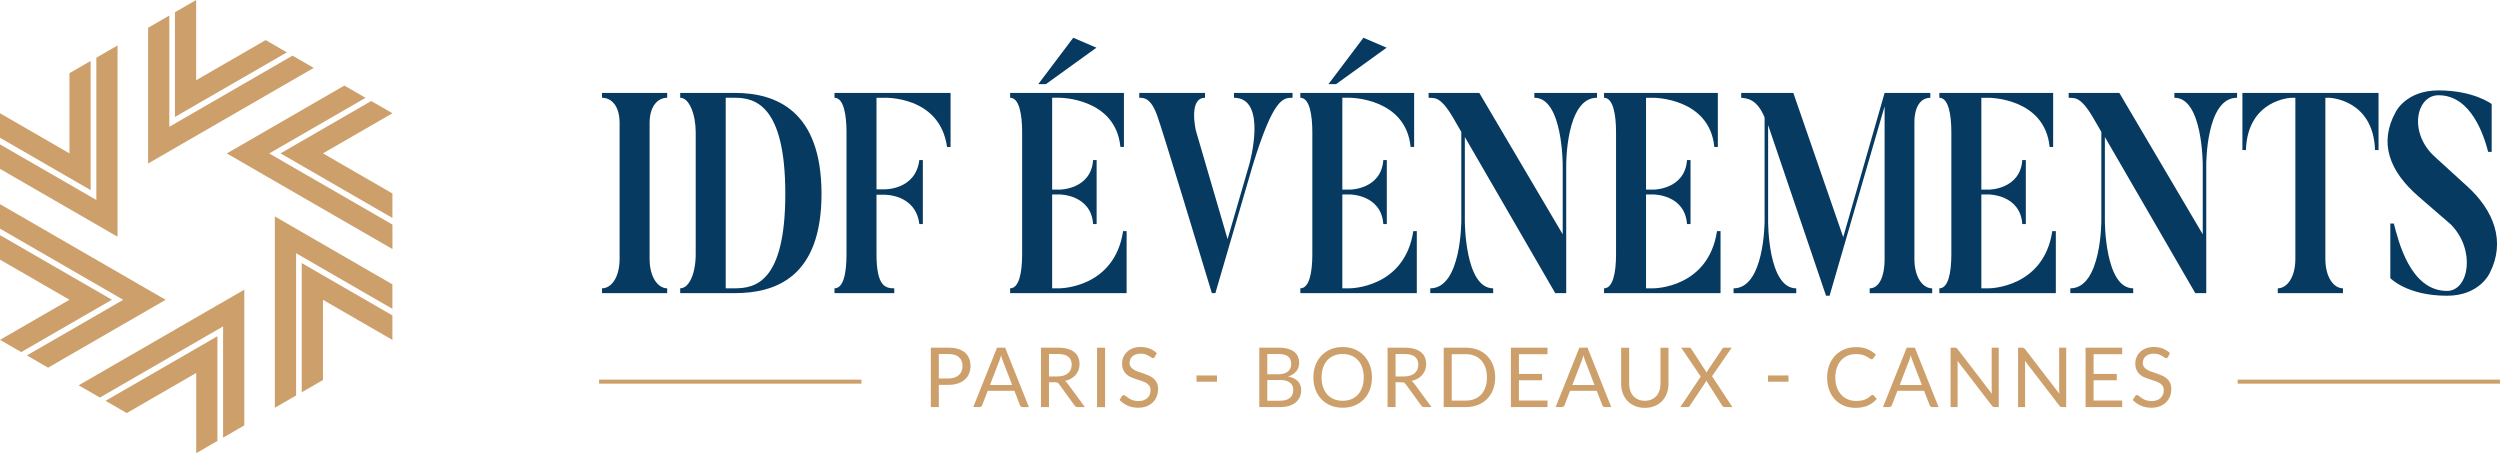
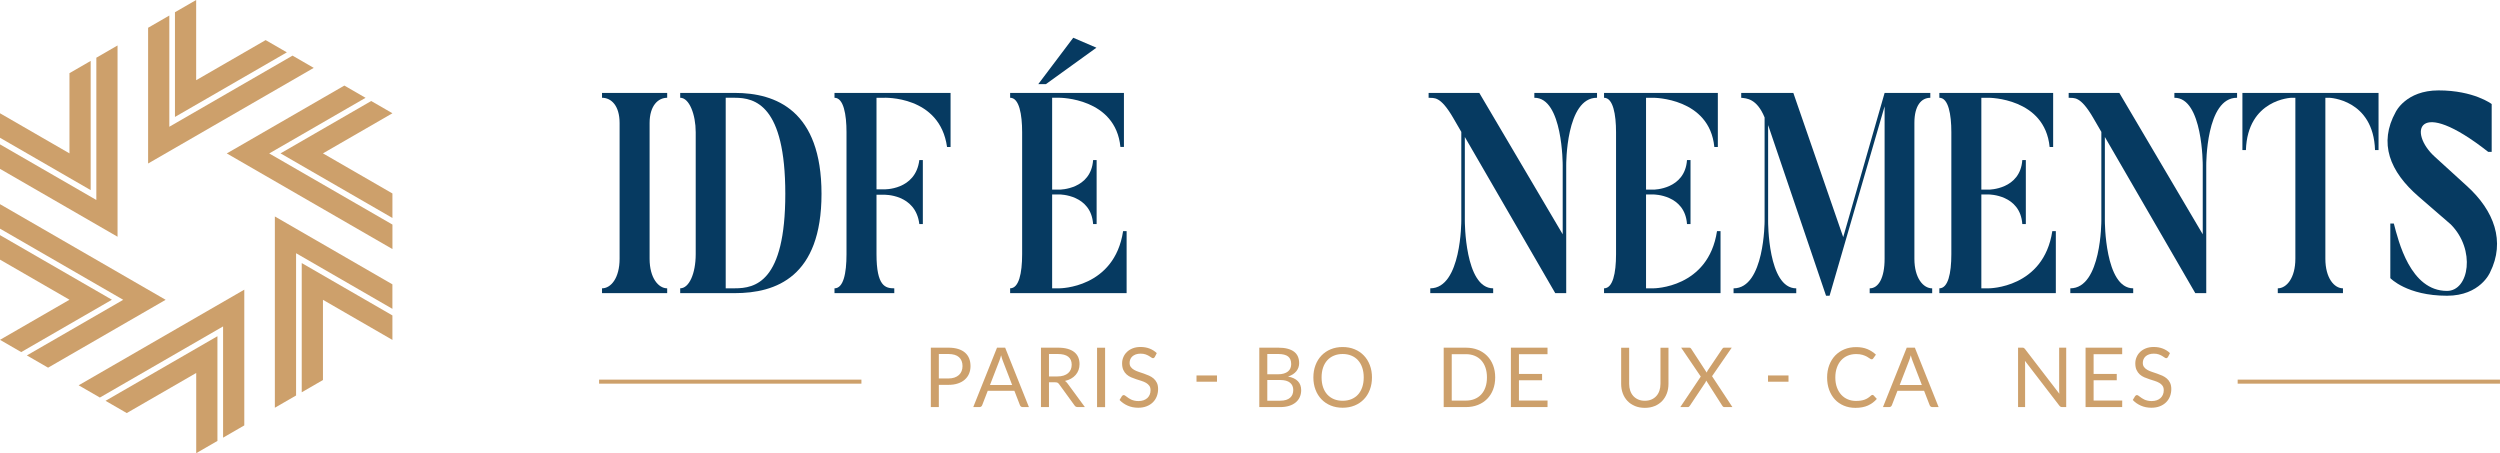
<svg xmlns="http://www.w3.org/2000/svg" width="331" height="60" viewBox="0 0 331 60" fill="none">
  <path d="M88.335 12.304V12.945C87.156 12.945 86.007 13.961 86.007 16.296V34.257C86.007 36.819 87.186 38.174 88.335 38.174V38.812H79.707V38.174C80.884 38.174 82.035 36.819 82.035 34.257V16.296C82.035 13.961 80.911 12.945 79.707 12.945V12.304H88.335Z" fill="#063A61" />
  <path d="M103.974 25.671C103.974 13.922 99.975 12.943 97.29 12.943H96.084V38.172H97.29C99.975 38.172 103.974 37.381 103.974 25.671ZM108.768 25.671C108.768 36.666 102.741 38.812 97.29 38.812H90.059V38.172C91.237 38.172 92.112 36.215 92.112 33.653V17.499C92.112 15.165 91.263 12.943 90.059 12.943V12.302H97.29C102.741 12.302 108.768 14.638 108.768 25.671Z" fill="#063A61" />
  <path d="M125.855 12.304V19.459H125.389C124.43 12.604 117.008 12.945 117.008 12.945H116.049V25.071H117.008C117.008 25.071 121.227 25.221 121.719 21.19H122.184V29.663H121.719C121.227 25.634 117.008 25.784 117.008 25.784H116.049V33.655C116.049 37.908 117.226 38.174 118.404 38.174V38.812H110.488V38.174C111.665 38.174 112.077 36.215 112.077 33.655V17.5C112.077 15.165 111.693 12.945 110.488 12.945V12.304H125.855Z" fill="#063A61" />
  <path d="M142.098 4.998L145.165 6.316L138.481 11.136H137.469L142.098 4.998ZM149.164 30.604V38.812H133.742V38.172C134.892 38.172 135.331 36.215 135.331 33.653V17.499C135.331 15.165 134.948 12.943 133.742 12.943V12.302H148.809V19.457H148.342C147.713 12.943 140.289 12.943 140.289 12.943H139.303V25.105H140.289C140.289 25.105 144.453 25.105 144.728 21.19H145.193V29.663H144.728C144.453 25.746 140.289 25.746 140.289 25.746H139.303V38.172H140.289C140.289 38.172 147.548 38.172 148.699 30.604H149.164Z" fill="#063A61" />
-   <path d="M171.134 12.304V12.945C169.875 12.945 168.614 12.945 165.846 21.945L160.915 38.812H160.451C153.739 16.633 153.439 15.994 153.439 15.994C152.533 12.982 151.548 12.945 150.836 12.945V12.304H159.546V12.945C157.301 12.945 158.34 17.312 158.34 17.312L162.532 31.658L165.409 21.756C165.409 21.756 167.902 12.945 163.381 12.945V12.304H171.134Z" fill="#063A61" />
-   <path d="M180.519 4.998L183.587 6.316L176.903 11.136H175.891L180.519 4.998ZM187.586 30.604V38.812H172.164V38.172C173.313 38.172 173.753 36.215 173.753 33.653V17.499C173.753 15.165 173.37 12.943 172.164 12.943V12.302H187.231V19.457H186.764C186.135 12.943 178.711 12.943 178.711 12.943H177.725V25.105H178.711C178.711 25.105 182.875 25.105 183.15 21.19H183.614V29.663H183.15C182.875 25.746 178.711 25.746 178.711 25.746H177.725V38.172H178.711C178.711 38.172 185.97 38.172 187.121 30.604H187.586Z" fill="#063A61" />
  <path d="M211.447 12.304V12.945C207.31 12.906 207.367 21.869 207.367 21.869V38.812H205.914L193.944 18.139V29.211C193.944 29.211 193.916 38.174 197.696 38.174V38.812H189.368V38.174C193.505 38.174 193.477 29.211 193.477 29.211V17.462L192.41 15.619C190.657 12.604 189.862 13.02 189.148 12.945V12.304H195.86L206.901 31.019V21.869C206.901 21.869 206.926 12.906 203.147 12.945V12.304H211.447Z" fill="#063A61" />
  <path d="M227.799 30.605V38.812H212.375V38.174C213.526 38.174 213.964 36.215 213.964 33.655V17.5C213.964 15.165 213.579 12.945 212.375 12.945V12.304H227.442V19.459H226.977C226.346 12.945 218.922 12.945 218.922 12.945H217.935V25.107H218.922C218.922 25.107 223.086 25.107 223.359 21.19H223.825V29.663H223.359C223.086 25.748 218.922 25.748 218.922 25.748H217.935V38.174H218.922C218.922 38.174 226.181 38.174 227.332 30.605H227.799Z" fill="#063A61" />
  <path d="M255.821 38.177V38.818H247.546V38.177C248.698 38.177 249.521 36.823 249.521 34.26V14.078L242.235 39.156H241.768L234.099 16.561V29.291C234.099 29.291 234.044 38.177 237.824 38.177V38.818H229.523V38.177C233.632 38.177 233.632 29.291 233.632 29.291V15.547C232.593 13.023 231.224 13.023 230.537 12.948V12.308H237.439L244.041 31.399L249.521 12.308H255.574V12.948C254.397 12.948 253.466 13.964 253.466 16.261V34.26C253.466 36.823 254.642 38.177 255.821 38.177Z" fill="#063A61" />
  <path d="M272.192 30.605V38.812H256.77V38.174C257.919 38.174 258.358 36.215 258.358 33.655V17.5C258.358 15.165 257.974 12.945 256.77 12.945V12.304H271.837V19.459H271.37C270.74 12.945 263.315 12.945 263.315 12.945H262.33V25.107H263.315C263.315 25.107 267.48 25.107 267.753 21.19H268.22V29.663H267.753C267.48 25.748 263.315 25.748 263.315 25.748H262.33V38.174H263.315C263.315 38.174 270.575 38.174 271.725 30.605H272.192Z" fill="#063A61" />
  <path d="M296.189 12.304V12.945C292.051 12.906 292.108 21.869 292.108 21.869V38.812H290.656L278.684 18.139V29.211C278.684 29.211 278.657 38.174 282.436 38.174V38.812H274.11V38.174C278.245 38.174 278.219 29.211 278.219 29.211V17.462L277.15 15.619C275.397 12.604 274.603 13.02 273.891 12.945V12.304H280.601L291.643 31.019V21.869C291.643 21.869 291.668 12.906 287.889 12.945V12.304H296.189Z" fill="#063A61" />
  <path d="M314.919 12.304V19.873H314.454C314.235 13.132 308.398 12.945 308.398 12.945H307.878V34.257C307.878 36.819 309.057 38.174 310.208 38.174V38.812H301.578V38.174C302.73 38.174 303.906 36.819 303.906 34.257V12.945H303.387C303.387 12.945 297.579 13.132 297.359 19.873H296.895V12.304H314.919Z" fill="#063A61" />
-   <path d="M329.68 36.069C329.68 36.069 328.393 39.156 323.984 39.156C318.667 39.156 316.478 36.823 316.478 36.823V29.593H316.943C317.545 31.89 319.108 38.517 323.984 38.517C326.914 38.517 327.816 33.056 324.476 29.705L320.257 26.051C316.368 22.7 314.916 18.937 317.19 14.83C317.19 14.83 318.531 11.969 322.86 11.969C327.544 11.969 329.899 13.775 329.899 13.775V20.103H329.433C328.913 18.108 327.244 12.61 322.86 12.61C319.9 12.61 318.832 17.579 322.395 20.78L326.612 24.622C330.229 27.898 331.735 31.965 329.68 36.069Z" fill="#063A61" />
+   <path d="M329.68 36.069C329.68 36.069 328.393 39.156 323.984 39.156C318.667 39.156 316.478 36.823 316.478 36.823V29.593H316.943C317.545 31.89 319.108 38.517 323.984 38.517C326.914 38.517 327.816 33.056 324.476 29.705L320.257 26.051C316.368 22.7 314.916 18.937 317.19 14.83C317.19 14.83 318.531 11.969 322.86 11.969C327.544 11.969 329.899 13.775 329.899 13.775V20.103H329.433C319.9 12.61 318.832 17.579 322.395 20.78L326.612 24.622C330.229 27.898 331.735 31.965 329.68 36.069Z" fill="#063A61" />
  <path d="M114.052 50.797H79.32V50.262H114.052V50.797Z" fill="#CDA06B" />
  <path d="M330.997 50.797H296.266V50.262H330.997V50.797Z" fill="#CDA06B" />
  <path d="M125.565 50.11C125.869 50.11 126.136 50.071 126.368 49.991C126.601 49.91 126.798 49.797 126.958 49.652C127.117 49.508 127.236 49.334 127.316 49.134C127.397 48.931 127.437 48.709 127.437 48.47C127.437 47.966 127.282 47.575 126.974 47.293C126.665 47.013 126.194 46.87 125.565 46.87H124.302V50.11H125.565ZM125.565 46.03C126.063 46.03 126.496 46.089 126.863 46.204C127.232 46.319 127.536 46.484 127.778 46.696C128.019 46.907 128.199 47.165 128.318 47.465C128.438 47.765 128.497 48.098 128.497 48.47C128.497 48.836 128.433 49.169 128.305 49.473C128.177 49.777 127.99 50.038 127.741 50.258C127.496 50.478 127.19 50.65 126.824 50.77C126.462 50.895 126.041 50.955 125.565 50.955H124.302V53.898H123.242V46.03H125.565Z" fill="#CDA06B" />
  <path d="M134.01 50.977L132.774 47.776C132.738 47.679 132.699 47.571 132.659 47.443C132.619 47.317 132.58 47.183 132.544 47.04C132.467 47.337 132.388 47.584 132.308 47.782L131.072 50.977H134.01ZM136.228 53.898H135.405C135.309 53.898 135.232 53.875 135.174 53.827C135.115 53.778 135.071 53.719 135.042 53.646L134.306 51.746H130.776L130.04 53.646C130.018 53.712 129.976 53.769 129.914 53.822C129.851 53.873 129.775 53.898 129.683 53.898H128.859L132.006 46.03H133.082L136.228 53.898Z" fill="#CDA06B" />
  <path d="M140.004 49.841C140.312 49.841 140.582 49.802 140.819 49.727C141.055 49.652 141.252 49.546 141.412 49.41C141.571 49.271 141.692 49.108 141.772 48.918C141.853 48.728 141.893 48.516 141.893 48.285C141.893 47.818 141.739 47.465 141.432 47.227C141.124 46.987 140.663 46.87 140.048 46.87H138.884V49.841H140.004ZM143.639 53.898H142.695C142.501 53.898 142.358 53.823 142.266 53.673L140.224 50.862C140.162 50.774 140.094 50.712 140.022 50.672C139.951 50.635 139.841 50.615 139.691 50.615H138.884V53.898H137.824V46.03H140.048C140.546 46.03 140.976 46.079 141.338 46.18C141.701 46.283 141.999 46.427 142.235 46.617C142.471 46.808 142.647 47.038 142.761 47.306C142.874 47.577 142.931 47.877 142.931 48.208C142.931 48.488 142.887 48.746 142.799 48.99C142.711 49.231 142.583 49.447 142.416 49.641C142.25 49.831 142.047 49.996 141.807 50.132C141.567 50.265 141.296 50.37 140.992 50.439C141.128 50.516 141.245 50.628 141.344 50.774L143.639 53.898Z" fill="#CDA06B" />
  <path d="M146.315 53.906H145.25V46.038H146.315V53.906Z" fill="#CDA06B" />
  <path d="M152.898 47.258C152.865 47.313 152.828 47.355 152.79 47.381C152.751 47.408 152.706 47.423 152.651 47.423C152.588 47.423 152.515 47.392 152.431 47.329C152.347 47.267 152.242 47.2 152.114 47.124C151.988 47.049 151.836 46.98 151.659 46.916C151.483 46.855 151.267 46.824 151.014 46.824C150.776 46.824 150.568 46.855 150.385 46.919C150.204 46.985 150.052 47.071 149.929 47.181C149.808 47.291 149.715 47.421 149.653 47.569C149.59 47.716 149.559 47.877 149.559 48.049C149.559 48.268 149.614 48.45 149.722 48.594C149.828 48.741 149.971 48.863 150.15 48.966C150.326 49.068 150.529 49.156 150.754 49.231C150.98 49.306 151.21 49.385 151.446 49.465C151.681 49.546 151.911 49.637 152.136 49.736C152.363 49.837 152.563 49.965 152.742 50.117C152.918 50.271 153.061 50.461 153.169 50.684C153.278 50.908 153.332 51.182 153.332 51.508C153.332 51.852 153.273 52.176 153.156 52.478C153.039 52.78 152.867 53.042 152.641 53.265C152.416 53.488 152.14 53.664 151.812 53.792C151.487 53.92 151.113 53.984 150.696 53.984C150.183 53.984 149.719 53.891 149.301 53.706C148.884 53.523 148.527 53.272 148.23 52.958L148.538 52.452C148.567 52.412 148.602 52.379 148.644 52.35C148.686 52.324 148.734 52.31 148.785 52.31C148.833 52.31 148.888 52.33 148.946 52.366C149.008 52.407 149.076 52.454 149.153 52.513C149.23 52.571 149.318 52.635 149.417 52.705C149.515 52.775 149.627 52.839 149.753 52.897C149.881 52.956 150.024 53.005 150.185 53.042C150.346 53.082 150.527 53.1 150.729 53.1C150.981 53.1 151.207 53.066 151.404 52.996C151.602 52.926 151.768 52.828 151.906 52.703C152.045 52.575 152.149 52.425 152.222 52.249C152.296 52.074 152.332 51.878 152.332 51.662C152.332 51.424 152.279 51.23 152.171 51.078C152.061 50.926 151.92 50.798 151.745 50.695C151.569 50.593 151.368 50.505 151.141 50.434C150.914 50.362 150.683 50.289 150.449 50.214C150.215 50.139 149.984 50.053 149.757 49.954C149.53 49.855 149.329 49.727 149.153 49.57C148.977 49.412 148.834 49.215 148.728 48.978C148.62 48.744 148.565 48.451 148.565 48.104C148.565 47.825 148.62 47.556 148.728 47.297C148.834 47.037 148.992 46.806 149.199 46.605C149.406 46.403 149.66 46.242 149.962 46.121C150.266 46.001 150.612 45.94 151.003 45.94C151.443 45.94 151.842 46.01 152.204 46.149C152.563 46.288 152.881 46.489 153.156 46.753L152.898 47.258Z" fill="#CDA06B" />
  <path d="M158.418 49.71H161.13V50.539H158.418V49.71Z" fill="#CDA06B" />
  <path d="M169.492 53.053C169.796 53.053 170.058 53.016 170.278 52.949C170.497 52.879 170.677 52.782 170.819 52.654C170.958 52.529 171.063 52.379 171.129 52.204C171.195 52.03 171.228 51.839 171.228 51.631C171.228 51.224 171.083 50.902 170.794 50.666C170.505 50.43 170.071 50.313 169.492 50.313H167.79V53.053H169.492ZM167.79 46.87V49.555H169.196C169.496 49.555 169.758 49.522 169.979 49.456C170.199 49.39 170.382 49.299 170.527 49.182C170.673 49.065 170.779 48.922 170.849 48.755C170.918 48.591 170.953 48.407 170.953 48.21C170.953 47.745 170.814 47.404 170.536 47.192C170.257 46.978 169.826 46.87 169.24 46.87H167.79ZM169.24 46.03C169.723 46.03 170.14 46.076 170.488 46.173C170.838 46.268 171.127 46.403 171.352 46.579C171.575 46.755 171.742 46.971 171.848 47.223C171.954 47.478 172.007 47.765 172.007 48.084C172.007 48.278 171.976 48.462 171.916 48.642C171.857 48.819 171.766 48.984 171.645 49.138C171.524 49.292 171.37 49.431 171.185 49.553C171.001 49.674 170.785 49.775 170.536 49.852C171.114 49.962 171.55 50.168 171.839 50.47C172.13 50.77 172.276 51.168 172.276 51.658C172.276 51.991 172.214 52.295 172.091 52.57C171.971 52.844 171.789 53.08 171.553 53.278C171.319 53.474 171.028 53.628 170.684 53.736C170.34 53.845 169.948 53.898 169.509 53.898H166.73V46.03H169.24Z" fill="#CDA06B" />
  <path d="M180.557 49.971C180.557 49.487 180.491 49.053 180.359 48.669C180.227 48.285 180.04 47.961 179.799 47.696C179.557 47.43 179.264 47.225 178.92 47.084C178.576 46.941 178.192 46.87 177.767 46.87C177.346 46.87 176.964 46.941 176.62 47.084C176.276 47.225 175.981 47.43 175.739 47.696C175.496 47.961 175.307 48.285 175.175 48.669C175.044 49.053 174.978 49.487 174.978 49.971C174.978 50.456 175.044 50.888 175.175 51.27C175.307 51.653 175.496 51.977 175.739 52.242C175.981 52.507 176.276 52.711 176.62 52.851C176.964 52.992 177.346 53.062 177.767 53.062C178.192 53.062 178.576 52.992 178.92 52.851C179.264 52.711 179.557 52.507 179.799 52.242C180.04 51.977 180.227 51.653 180.359 51.27C180.491 50.888 180.557 50.456 180.557 49.971ZM181.649 49.971C181.649 50.56 181.556 51.102 181.369 51.594C181.183 52.086 180.919 52.511 180.579 52.864C180.238 53.219 179.83 53.496 179.352 53.691C178.875 53.887 178.346 53.984 177.767 53.984C177.189 53.984 176.662 53.887 176.186 53.691C175.71 53.496 175.302 53.219 174.961 52.864C174.621 52.511 174.357 52.086 174.171 51.594C173.984 51.102 173.891 50.56 173.891 49.971C173.891 49.383 173.984 48.841 174.171 48.349C174.357 47.856 174.621 47.432 174.961 47.075C175.302 46.718 175.71 46.44 176.186 46.244C176.662 46.044 177.189 45.947 177.767 45.947C178.346 45.947 178.875 46.044 179.352 46.244C179.83 46.44 180.238 46.718 180.579 47.075C180.919 47.432 181.183 47.856 181.369 48.349C181.556 48.841 181.649 49.383 181.649 49.971Z" fill="#CDA06B" />
-   <path d="M185.895 49.841C186.202 49.841 186.473 49.802 186.709 49.727C186.945 49.652 187.143 49.546 187.302 49.41C187.461 49.271 187.582 49.108 187.663 48.918C187.743 48.728 187.784 48.516 187.784 48.285C187.784 47.818 187.63 47.465 187.322 47.227C187.015 46.987 186.554 46.87 185.939 46.87H184.775V49.841H185.895ZM189.53 53.898H188.585C188.391 53.898 188.248 53.823 188.157 53.673L186.114 50.862C186.052 50.774 185.984 50.712 185.913 50.672C185.842 50.635 185.732 50.615 185.582 50.615H184.775V53.898H183.715V46.03H185.939C186.436 46.03 186.867 46.079 187.229 46.18C187.591 46.283 187.89 46.427 188.126 46.617C188.362 46.808 188.538 47.038 188.651 47.306C188.765 47.577 188.821 47.877 188.821 48.208C188.821 48.488 188.777 48.746 188.69 48.99C188.602 49.231 188.474 49.447 188.307 49.641C188.141 49.831 187.937 49.996 187.698 50.132C187.458 50.265 187.187 50.37 186.883 50.439C187.019 50.516 187.136 50.628 187.235 50.774L189.53 53.898Z" fill="#CDA06B" />
  <path d="M196.872 49.967C196.872 49.484 196.806 49.052 196.674 48.671C196.542 48.29 196.355 47.968 196.114 47.706C195.872 47.441 195.579 47.242 195.235 47.102C194.891 46.962 194.507 46.892 194.082 46.892H192.21V53.038H194.082C194.507 53.038 194.891 52.969 195.235 52.828C195.579 52.689 195.872 52.489 196.114 52.227C196.355 51.966 196.542 51.644 196.674 51.263C196.806 50.882 196.872 50.452 196.872 49.967ZM197.964 49.967C197.964 50.556 197.871 51.093 197.684 51.578C197.498 52.061 197.234 52.473 196.894 52.819C196.553 53.161 196.143 53.428 195.665 53.617C195.188 53.805 194.661 53.898 194.082 53.898H191.145V46.032H194.082C194.661 46.032 195.188 46.125 195.665 46.314C196.143 46.502 196.553 46.769 196.894 47.115C197.234 47.461 197.498 47.875 197.684 48.358C197.871 48.843 197.964 49.379 197.964 49.967Z" fill="#CDA06B" />
  <path d="M204.897 53.031L204.891 53.898H200.043V46.03H204.891V46.896H201.108V49.509H204.172V50.344H201.108V53.031H204.897Z" fill="#CDA06B" />
-   <path d="M211.113 50.977L209.878 47.776C209.841 47.679 209.803 47.571 209.763 47.443C209.722 47.317 209.684 47.183 209.647 47.04C209.571 47.337 209.492 47.584 209.411 47.782L208.176 50.977H211.113ZM213.332 53.898H212.508C212.413 53.898 212.336 53.875 212.278 53.827C212.219 53.778 212.175 53.719 212.146 53.646L211.41 51.746H207.879L207.144 53.646C207.122 53.712 207.079 53.769 207.019 53.822C206.955 53.873 206.88 53.898 206.787 53.898H205.965L209.109 46.03H210.186L213.332 53.898Z" fill="#CDA06B" />
  <path d="M217.776 53.061C218.102 53.061 218.393 53.006 218.649 52.896C218.905 52.786 219.121 52.633 219.299 52.435C219.478 52.237 219.614 52.001 219.707 51.727C219.798 51.452 219.846 51.15 219.846 50.821V46.038H220.906V50.821C220.906 51.275 220.834 51.696 220.69 52.084C220.545 52.472 220.337 52.807 220.069 53.092C219.798 53.376 219.471 53.597 219.083 53.758C218.695 53.919 218.259 54 217.776 54C217.293 54 216.857 53.919 216.469 53.758C216.081 53.597 215.752 53.376 215.481 53.092C215.21 52.807 215.001 52.472 214.857 52.084C214.712 51.696 214.641 51.275 214.641 50.821V46.038H215.7V50.813C215.7 51.145 215.748 51.447 215.839 51.721C215.933 51.996 216.068 52.232 216.246 52.43C216.425 52.627 216.643 52.783 216.899 52.893C217.157 53.006 217.45 53.061 217.776 53.061Z" fill="#CDA06B" />
  <path d="M229.371 53.898H228.317C228.236 53.898 228.174 53.877 228.126 53.836C228.081 53.792 228.042 53.746 228.015 53.695L225.904 50.39C225.877 50.478 225.844 50.553 225.807 50.615L223.754 53.695C223.717 53.746 223.679 53.792 223.635 53.836C223.595 53.877 223.536 53.898 223.461 53.898H222.473L225.181 49.857L222.584 46.03H223.644C223.721 46.03 223.778 46.043 223.814 46.068C223.849 46.094 223.884 46.131 223.913 46.178L225.967 49.33C225.992 49.253 226.031 49.169 226.082 49.077L228.02 46.2C228.05 46.149 228.084 46.107 228.125 46.078C228.165 46.047 228.212 46.03 228.266 46.03H229.283L226.675 49.808L229.371 53.898Z" fill="#CDA06B" />
  <path d="M234.086 49.71H236.798V50.539H234.086V49.71Z" fill="#CDA06B" />
  <path d="M247.917 52.287C247.974 52.287 248.027 52.311 248.071 52.358L248.492 52.814C248.172 53.185 247.78 53.477 247.321 53.687C246.861 53.896 246.305 54 245.655 54C245.091 54 244.579 53.901 244.117 53.705C243.656 53.51 243.263 53.237 242.935 52.882C242.611 52.528 242.359 52.104 242.177 51.611C242 51.115 241.91 50.572 241.91 49.979C241.91 49.388 242.004 48.844 242.19 48.35C242.377 47.856 242.639 47.431 242.977 47.074C243.316 46.721 243.722 46.446 244.194 46.249C244.667 46.053 245.188 45.956 245.757 45.956C246.319 45.956 246.812 46.045 247.242 46.223C247.668 46.404 248.045 46.648 248.373 46.955L248.022 47.444C248 47.48 247.97 47.512 247.936 47.534C247.901 47.557 247.855 47.57 247.796 47.57C247.729 47.57 247.65 47.534 247.555 47.462C247.46 47.391 247.335 47.31 247.181 47.222C247.028 47.136 246.834 47.058 246.603 46.986C246.372 46.913 246.091 46.878 245.752 46.878C245.347 46.878 244.976 46.948 244.639 47.089C244.301 47.23 244.011 47.435 243.768 47.702C243.524 47.969 243.336 48.293 243.201 48.678C243.065 49.062 242.997 49.498 242.997 49.979C242.997 50.471 243.069 50.909 243.208 51.293C243.349 51.677 243.541 52.001 243.784 52.267C244.028 52.532 244.315 52.735 244.646 52.873C244.98 53.012 245.336 53.083 245.721 53.083C245.955 53.083 246.166 53.068 246.354 53.041C246.543 53.014 246.717 52.971 246.876 52.913C247.037 52.854 247.183 52.781 247.321 52.69C247.458 52.6 247.593 52.492 247.729 52.369C247.793 52.314 247.855 52.287 247.917 52.287Z" fill="#CDA06B" />
  <path d="M254.455 50.977L253.22 47.776C253.183 47.679 253.145 47.571 253.104 47.443C253.064 47.317 253.026 47.183 252.989 47.04C252.912 47.337 252.834 47.584 252.753 47.782L251.518 50.977H254.455ZM256.673 53.898H255.85C255.755 53.898 255.678 53.875 255.619 53.827C255.561 53.778 255.517 53.719 255.487 53.646L254.752 51.746H251.221L250.485 53.646C250.463 53.712 250.421 53.769 250.359 53.822C250.297 53.873 250.22 53.898 250.128 53.898H249.305L252.451 46.03H253.527L256.673 53.898Z" fill="#CDA06B" />
-   <path d="M264.633 46.03V53.898H264.1C264.016 53.898 263.945 53.884 263.89 53.853C263.833 53.825 263.776 53.774 263.721 53.704L259.169 47.776C259.177 47.868 259.18 47.957 259.184 48.045C259.188 48.131 259.189 48.214 259.189 48.29V53.898H258.258V46.03H258.805C258.854 46.03 258.895 46.032 258.928 46.037C258.959 46.045 258.99 46.054 259.016 46.067C259.039 46.078 259.067 46.096 259.092 46.121C259.116 46.144 259.146 46.175 259.175 46.211L263.727 52.136C263.719 52.041 263.712 51.947 263.707 51.859C263.701 51.77 263.699 51.684 263.699 51.603V46.03H264.633Z" fill="#CDA06B" />
  <path d="M273.566 46.03V53.898H273.034C272.95 53.898 272.878 53.884 272.823 53.853C272.766 53.825 272.71 53.774 272.655 53.704L268.103 47.776C268.11 47.868 268.114 47.957 268.118 48.045C268.121 48.131 268.123 48.214 268.123 48.29V53.898H267.191V46.03H267.739C267.788 46.03 267.828 46.032 267.861 46.037C267.892 46.045 267.924 46.054 267.949 46.067C267.973 46.078 268 46.096 268.026 46.121C268.05 46.144 268.079 46.175 268.108 46.211L272.66 52.136C272.653 52.041 272.646 51.947 272.64 51.859C272.635 51.77 272.633 51.684 272.633 51.603V46.03H273.566Z" fill="#CDA06B" />
  <path d="M280.983 53.031L280.977 53.898H276.129V46.03H280.977V46.896H277.194V49.509H280.258V50.344H277.194V53.031H280.983Z" fill="#CDA06B" />
  <path d="M287.046 47.258C287.013 47.313 286.978 47.355 286.938 47.381C286.902 47.408 286.854 47.423 286.799 47.423C286.737 47.423 286.664 47.392 286.579 47.329C286.495 47.267 286.391 47.2 286.263 47.124C286.138 47.049 285.986 46.98 285.807 46.916C285.631 46.855 285.415 46.824 285.163 46.824C284.925 46.824 284.716 46.855 284.535 46.919C284.352 46.985 284.2 47.071 284.079 47.181C283.957 47.291 283.863 47.421 283.801 47.569C283.739 47.716 283.708 47.877 283.708 48.049C283.708 48.268 283.761 48.45 283.871 48.594C283.977 48.741 284.12 48.863 284.297 48.966C284.476 49.068 284.676 49.156 284.901 49.231C285.126 49.306 285.357 49.385 285.593 49.465C285.831 49.546 286.061 49.637 286.285 49.736C286.51 49.837 286.711 49.965 286.889 50.117C287.068 50.271 287.211 50.461 287.317 50.684C287.425 50.908 287.48 51.182 287.48 51.508C287.48 51.852 287.421 52.176 287.304 52.478C287.187 52.78 287.015 53.042 286.79 53.265C286.565 53.488 286.288 53.664 285.961 53.792C285.635 53.92 285.262 53.984 284.844 53.984C284.332 53.984 283.867 53.891 283.45 53.706C283.032 53.523 282.675 53.272 282.379 52.958L282.686 52.452C282.716 52.412 282.75 52.379 282.794 52.35C282.835 52.324 282.882 52.31 282.933 52.31C282.981 52.31 283.036 52.33 283.096 52.366C283.155 52.407 283.225 52.454 283.301 52.513C283.378 52.571 283.466 52.635 283.565 52.705C283.664 52.775 283.777 52.839 283.902 52.897C284.03 52.956 284.173 53.005 284.334 53.042C284.493 53.082 284.676 53.1 284.877 53.1C285.13 53.1 285.355 53.066 285.553 52.996C285.75 52.926 285.919 52.828 286.054 52.703C286.191 52.575 286.298 52.425 286.371 52.249C286.444 52.074 286.481 51.878 286.481 51.662C286.481 51.424 286.426 51.23 286.32 51.078C286.21 50.926 286.069 50.798 285.893 50.695C285.717 50.593 285.516 50.505 285.289 50.434C285.062 50.362 284.832 50.289 284.597 50.214C284.363 50.139 284.132 50.053 283.905 49.954C283.678 49.855 283.477 49.727 283.301 49.57C283.126 49.412 282.983 49.215 282.877 48.978C282.767 48.744 282.714 48.451 282.714 48.104C282.714 47.825 282.767 47.556 282.877 47.297C282.983 47.037 283.14 46.806 283.347 46.605C283.556 46.403 283.808 46.242 284.11 46.121C284.414 46.001 284.76 45.94 285.152 45.94C285.591 45.94 285.992 46.01 286.351 46.149C286.711 46.288 287.03 46.489 287.304 46.753L287.046 47.258Z" fill="#CDA06B" />
  <path d="M35.17 5.309L25.972 10.619V-0.001L23.164 1.62V15.484L37.98 6.931L35.17 5.309Z" fill="#CDA06B" />
  <path d="M38.731 7.365L22.418 16.783V2.055L19.609 3.676V21.648L41.54 8.987L38.731 7.365Z" fill="#CDA06B" />
  <path d="M12.006 25.172V8.065L9.197 9.687V20.307L0 14.997V18.24L12.006 25.172Z" fill="#CDA06B" />
  <path d="M0 22.357L15.563 31.344V6.019L12.755 7.641V26.477L0 19.114V22.357Z" fill="#CDA06B" />
  <path d="M0 31.132V34.375L9.198 39.685L0 44.995L2.809 46.617L14.816 39.685L0 31.132Z" fill="#CDA06B" />
  <path d="M0 27.032V30.275L16.313 39.694L3.557 47.058L6.366 48.68L21.93 39.694L0 27.032Z" fill="#CDA06B" />
  <path d="M16.781 54.69L25.979 49.38V60L28.788 58.379V44.515L13.973 53.068L16.781 54.69Z" fill="#CDA06B" />
  <path d="M13.223 52.635L29.536 43.217V57.945L32.344 56.324V38.352L10.414 51.013L13.223 52.635Z" fill="#CDA06B" />
  <path d="M39.949 34.83V51.938L42.759 50.315V39.695L51.956 45.005L51.955 41.762L39.949 34.83Z" fill="#CDA06B" />
  <path d="M51.954 37.647L36.391 28.66V53.984L39.2 52.362V33.526L51.954 40.89V37.647Z" fill="#CDA06B" />
  <path d="M51.957 28.859V25.616L42.758 20.306L51.957 14.996L49.148 13.374L37.141 20.306L51.957 28.859Z" fill="#CDA06B" />
  <path d="M48.4 12.951L45.591 11.329L30.027 20.314L51.959 32.977V29.733L35.645 20.316L48.4 12.951Z" fill="#CDA06B" />
</svg>